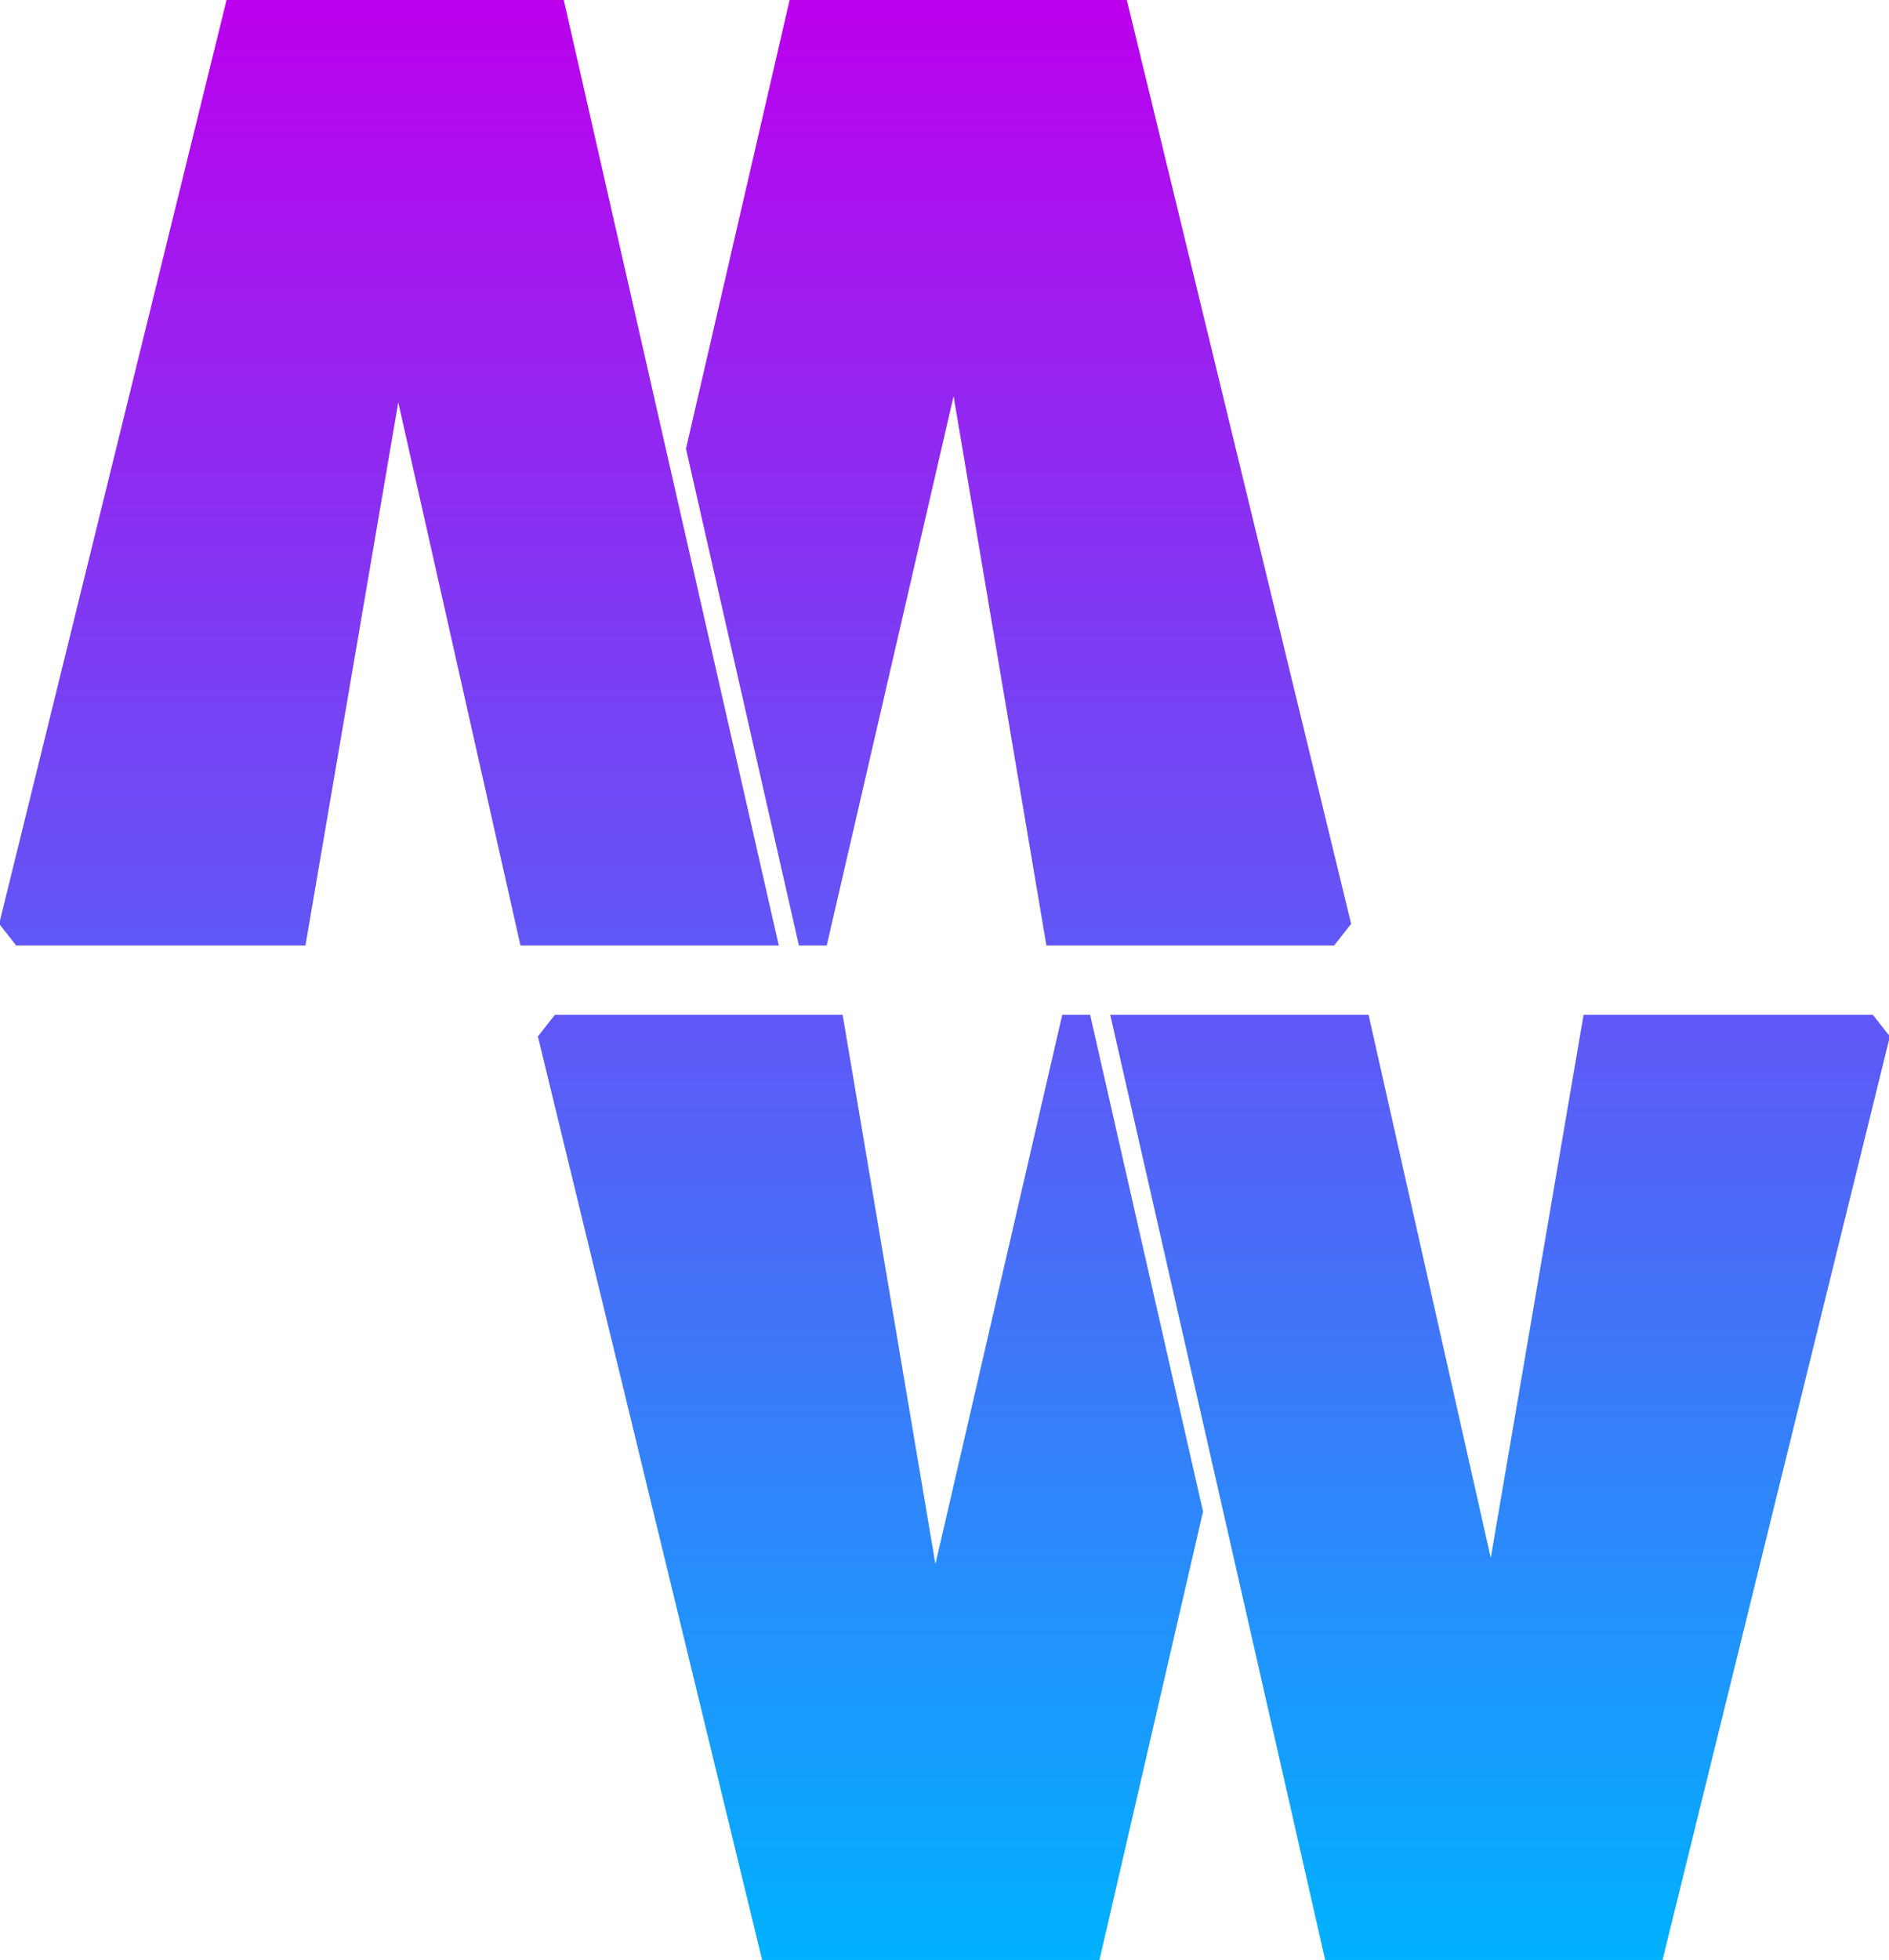
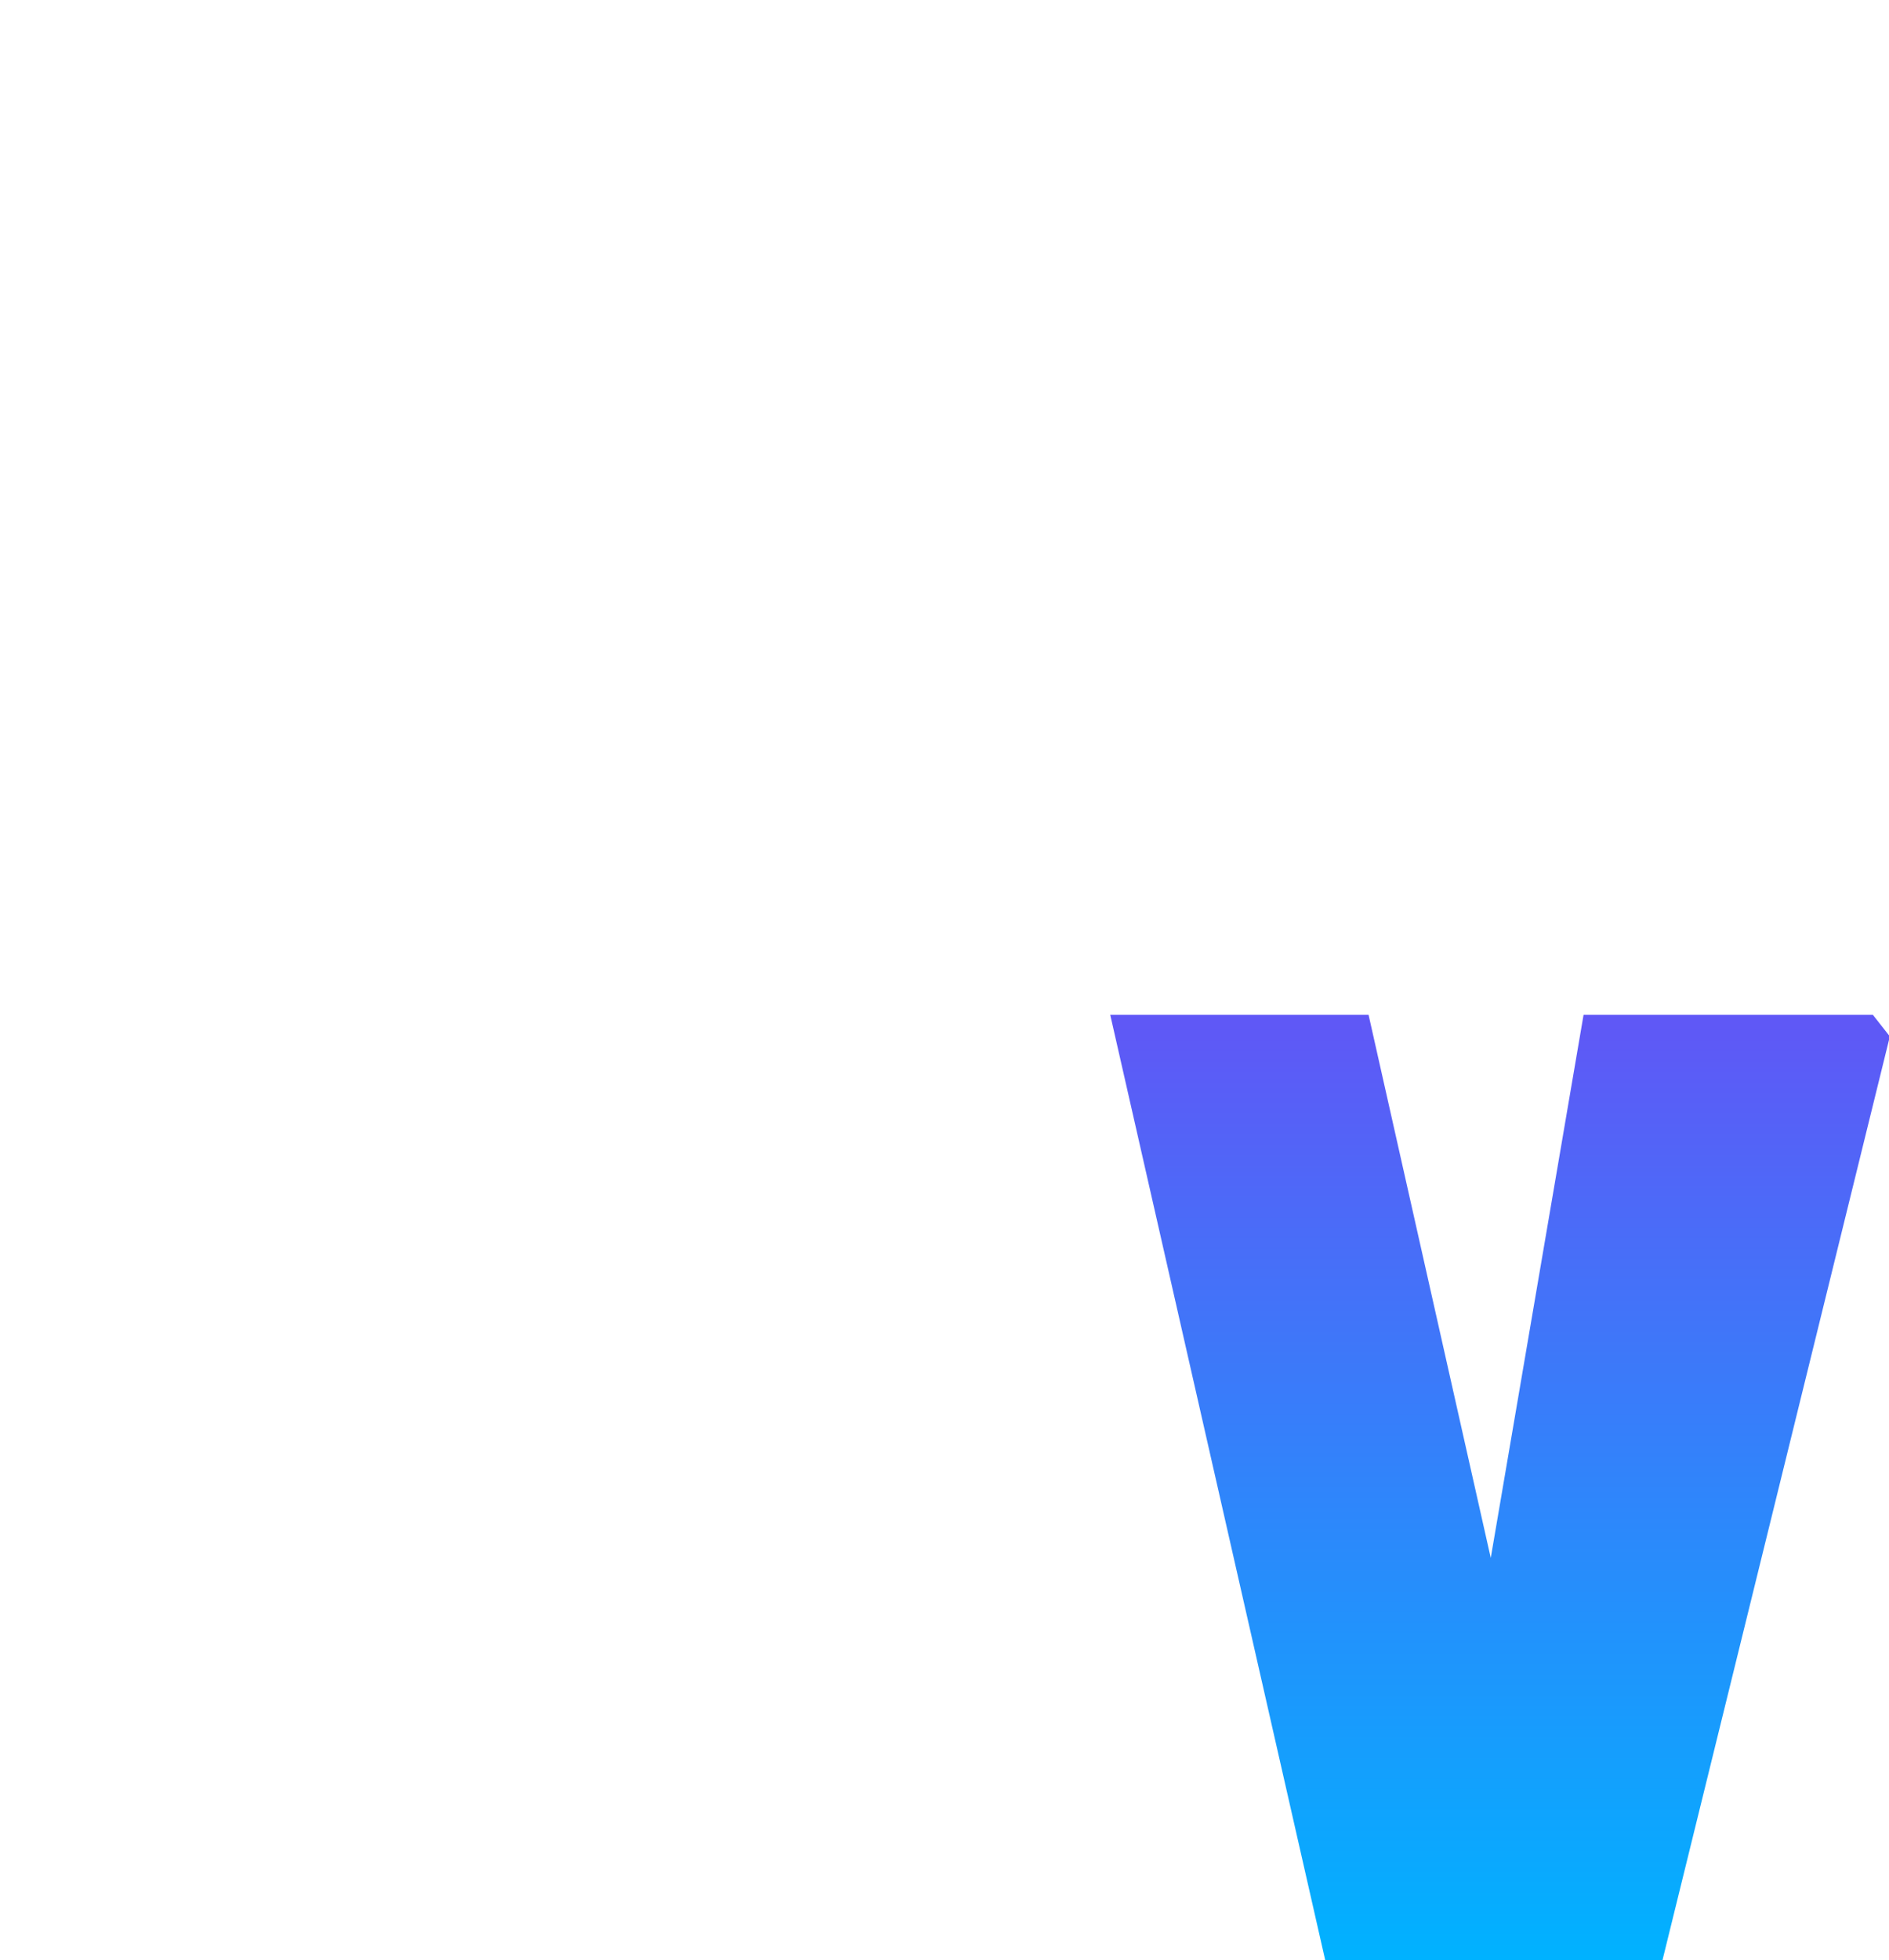
<svg xmlns="http://www.w3.org/2000/svg" xmlns:xlink="http://www.w3.org/1999/xlink" width="964" height="1000" viewBox="0 0 964 1000">
  <defs>
    <style>
      .cls-1, .cls-2, .cls-3, .cls-4 {
        fill-rule: evenodd;
      }

      .cls-1 {
        fill: url(#linear-gradient);
      }

      .cls-2 {
        fill: url(#linear-gradient-2);
      }

      .cls-3 {
        fill: url(#linear-gradient-3);
      }

      .cls-4 {
        fill: url(#linear-gradient-4);
      }
    </style>
    <linearGradient id="linear-gradient" x1="198.5" x2="198.5" y2="482.312" gradientUnits="userSpaceOnUse">
      <stop offset="0" stop-color="#bc00ed" />
      <stop offset="1" stop-color="#6057f6" />
    </linearGradient>
    <linearGradient id="linear-gradient-2" x1="519.781" x2="519.781" xlink:href="#linear-gradient" />
    <linearGradient id="linear-gradient-3" x1="765.5" y1="517.688" x2="765.5" y2="1000" gradientUnits="userSpaceOnUse">
      <stop offset="0" stop-color="#6057f6" />
      <stop offset="1" stop-color="#00b2ff" />
    </linearGradient>
    <linearGradient id="linear-gradient-4" x1="444.219" y1="517.688" x2="444.219" xlink:href="#linear-gradient-3" />
  </defs>
-   <path class="cls-1" d="M155.878,482.324H8.26l-8.683-11.051L115.619,0H287.708L397.435,482.324H265.605l-62.363-277.08Z" />
-   <path class="cls-2" d="M421.907,482.324H407.7l-57.626-253.4L402.961,0h172.09L689.514,471.273l-8.683,11.051H534L486.638,202.086Z" />
  <path class="cls-3" d="M808.133,517.675H955.751l8.683,11.051L848.392,1000H676.3L566.575,517.675H698.406l62.362,277.08Z" />
-   <path class="cls-4" d="M542.1,517.675h14.209l57.627,253.4L561.05,1000H388.96L274.5,528.726l8.683-11.051H430.009l47.364,280.237Z" />
</svg>